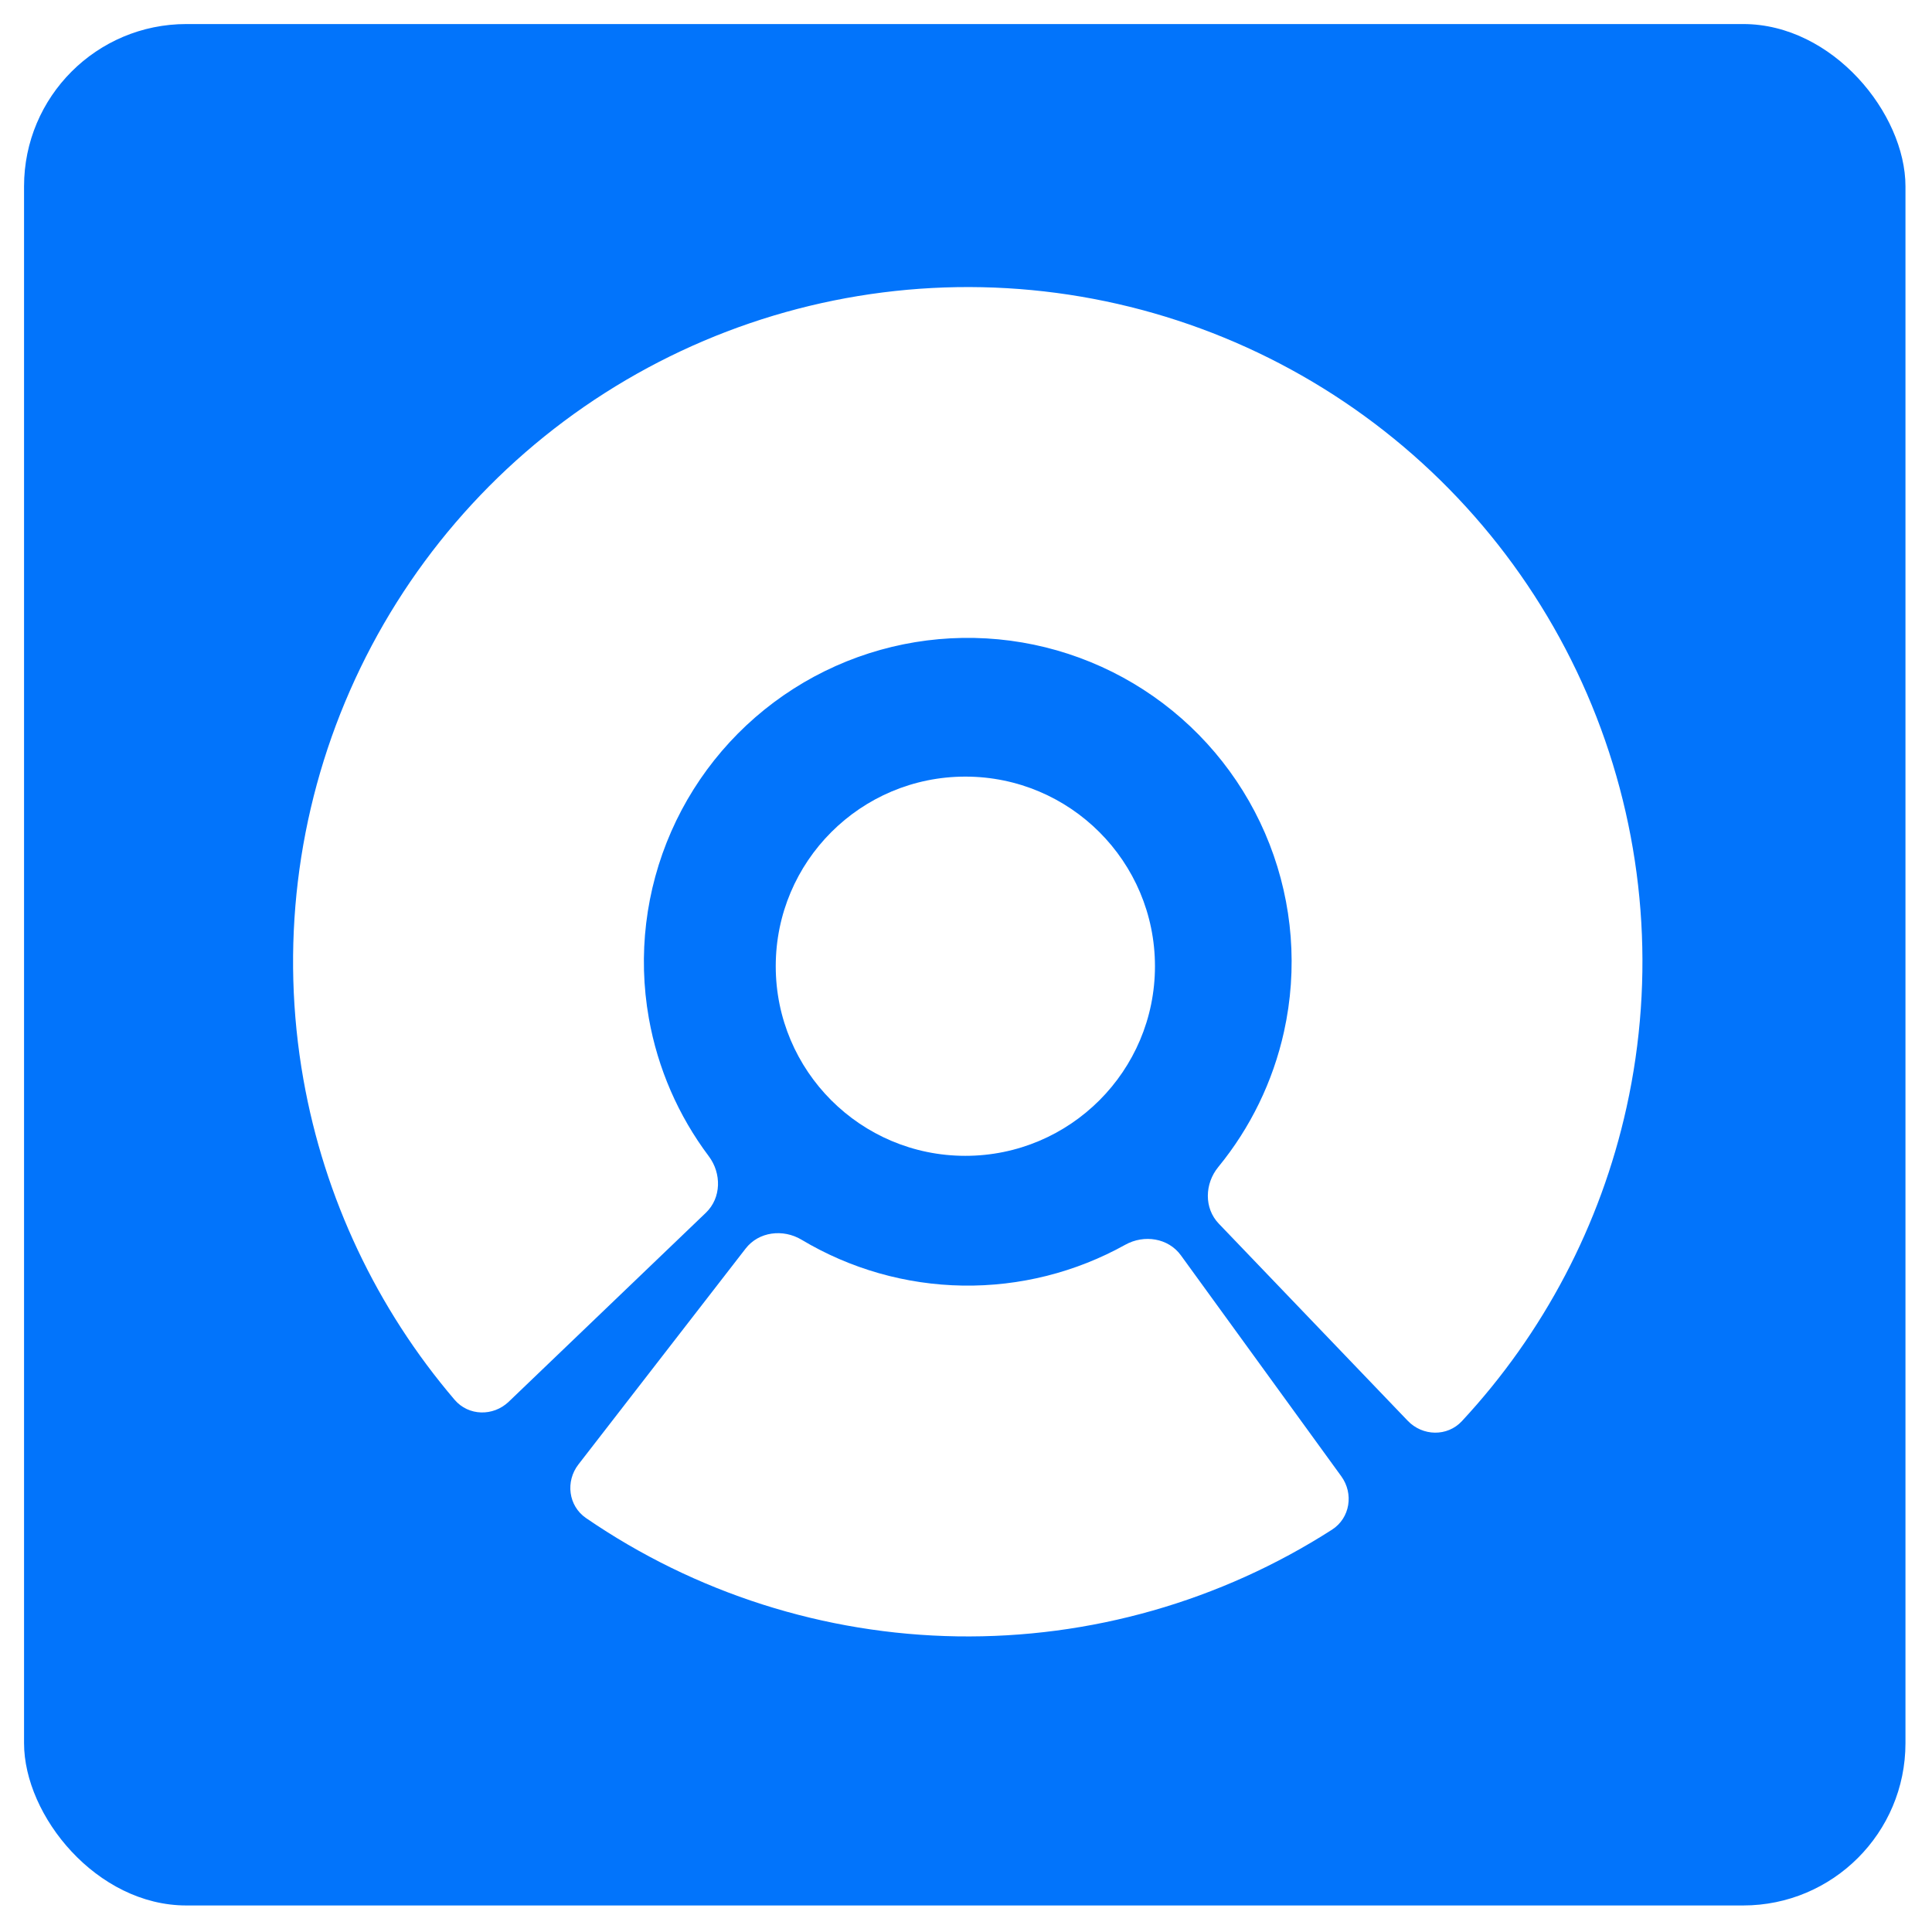
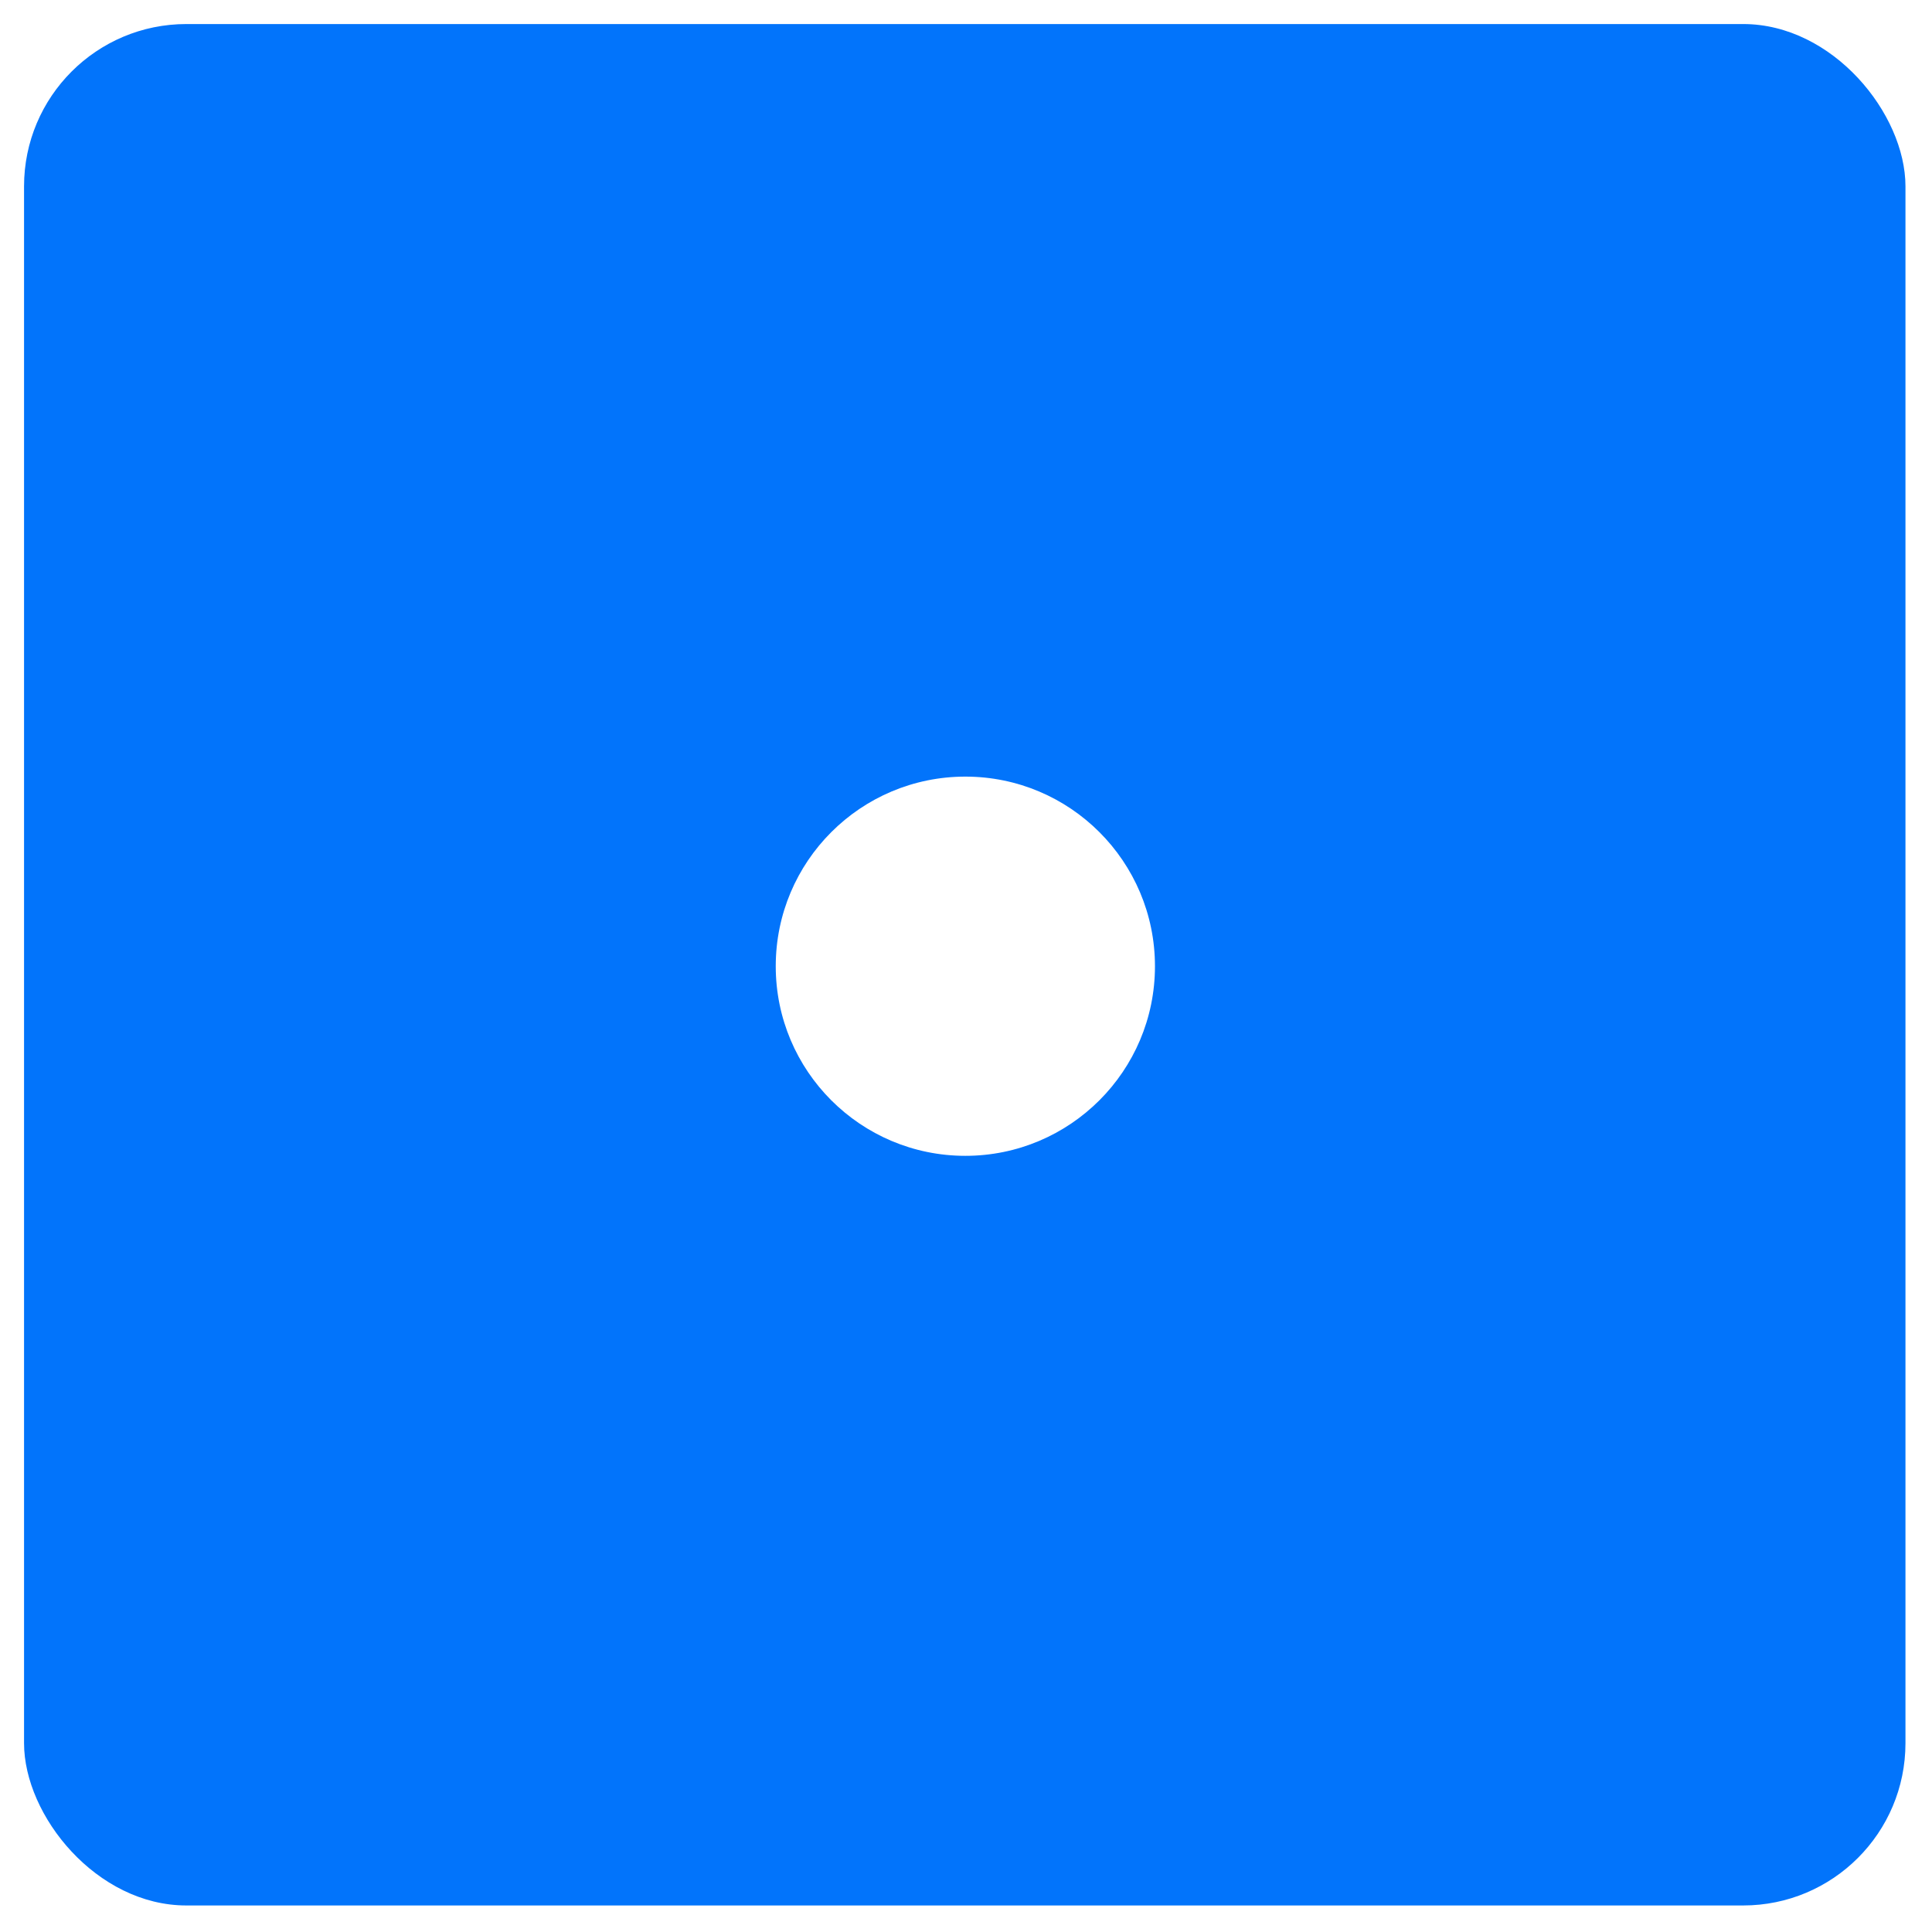
<svg xmlns="http://www.w3.org/2000/svg" width="191" height="191" viewBox="0 0 191 191" fill="none">
  <g filter="url(#filter0_d_2308_58)">
    <rect x="2.377" width="186" height="186" rx="16.045" fill="#0274FB" />
-     <path d="M139.169 138.081C140.638 139.614 143.079 139.673 144.525 138.118C152.601 129.431 158.232 118.727 160.802 107.099C163.649 94.218 162.613 80.781 157.824 68.489C153.035 56.197 144.709 45.601 133.898 38.041C123.087 30.481 110.277 26.297 97.088 26.017C83.898 25.738 70.923 29.376 59.801 36.471C48.679 43.566 39.911 53.799 34.606 65.877C29.3 77.956 27.695 91.336 29.994 104.326C32.069 116.052 37.241 126.985 44.943 136.007C46.321 137.622 48.763 137.666 50.295 136.198L69.784 117.518C71.316 116.049 71.346 113.629 70.072 111.931C67.062 107.925 65.024 103.252 64.145 98.282C63.041 92.047 63.812 85.624 66.359 79.826C68.906 74.028 73.115 69.115 78.453 65.709C83.792 62.303 90.021 60.557 96.353 60.691C102.684 60.825 108.833 62.834 114.023 66.463C119.213 70.092 123.21 75.179 125.509 81.079C127.808 86.98 128.305 93.43 126.938 99.614C125.849 104.541 123.615 109.123 120.438 112.999C119.093 114.641 119.021 117.06 120.489 118.593L139.169 138.081Z" fill="white" />
-     <path d="M57.185 142.398C55.885 144.076 56.186 146.5 57.936 147.701C68.73 155.108 81.492 159.191 94.638 159.395C107.784 159.6 120.667 155.915 131.686 148.847C133.472 147.701 133.848 145.288 132.601 143.57L116.743 121.725C115.496 120.007 113.102 119.648 111.247 120.68C106.357 123.402 100.818 124.806 95.177 124.718C89.537 124.631 84.044 123.055 79.241 120.183C77.419 119.093 75.015 119.378 73.715 121.056L57.185 142.398Z" fill="white" />
    <circle cx="95.436" cy="93.145" r="18.745" fill="white" />
  </g>
  <defs>
    <filter id="filter0_d_2308_58" x="-4.36306e-05" y="0" width="190.754" height="190.754" filterUnits="userSpaceOnUse" color-interpolation-filters="sRGB">
      <feFlood flood-opacity="0" result="BackgroundImageFix" />
      <feColorMatrix in="SourceAlpha" type="matrix" values="0 0 0 0 0 0 0 0 0 0 0 0 0 0 0 0 0 0 127 0" result="hardAlpha" />
      <feOffset dy="2.377" />
      <feGaussianBlur stdDeviation="1.188" />
      <feComposite in2="hardAlpha" operator="out" />
      <feColorMatrix type="matrix" values="0 0 0 0 0 0 0 0 0 0 0 0 0 0 0 0 0 0 0.25 0" />
      <feBlend mode="normal" in2="BackgroundImageFix" result="effect1_dropShadow_2308_58" />
      <feBlend mode="normal" in="SourceGraphic" in2="effect1_dropShadow_2308_58" result="shape" />
    </filter>
  </defs>
</svg>